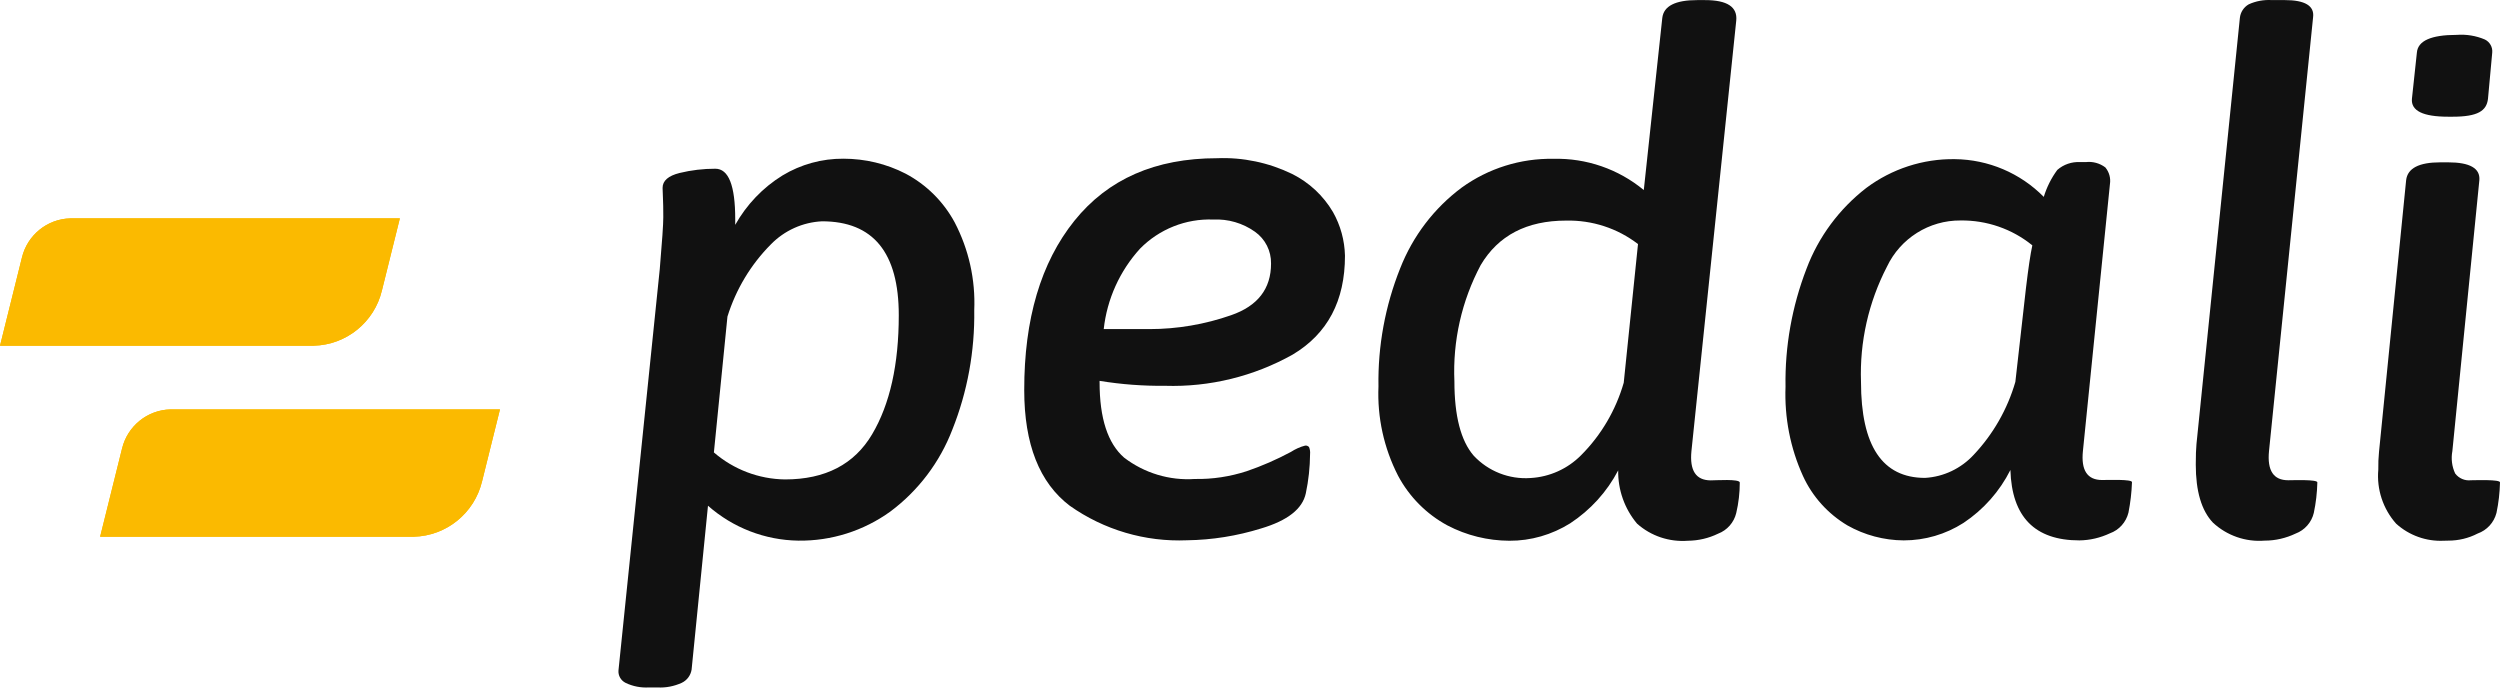
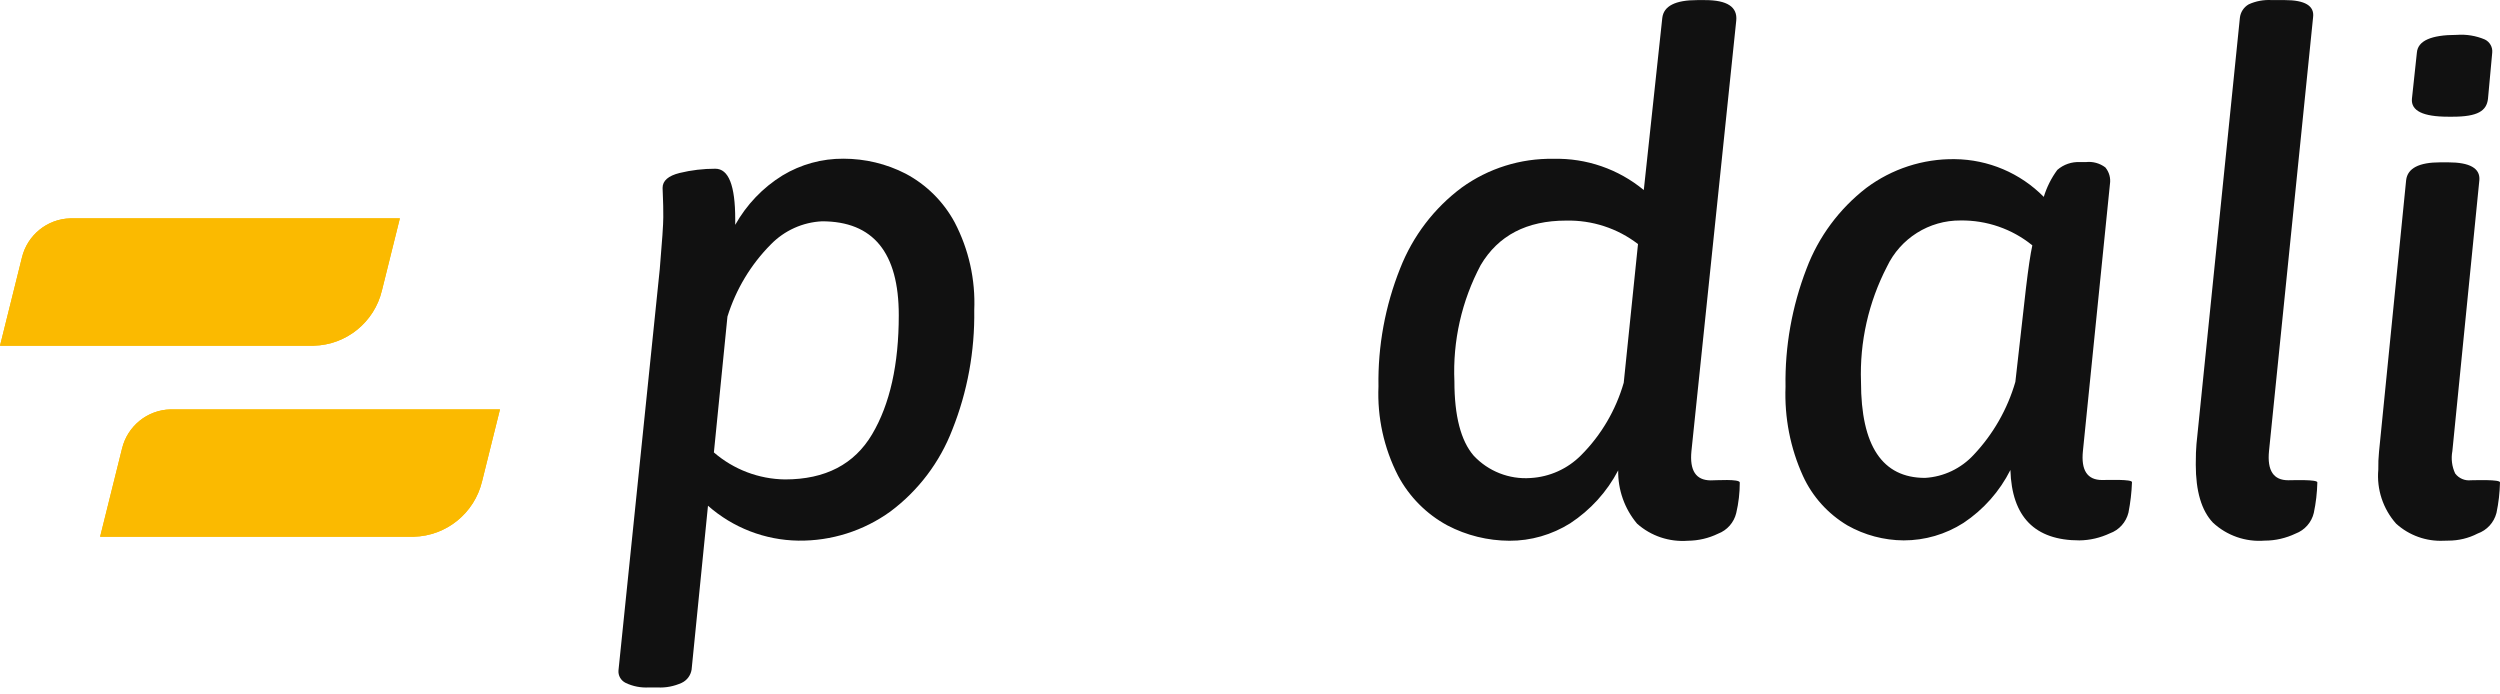
<svg xmlns="http://www.w3.org/2000/svg" width="180" height="50" viewBox="0 0 180 50" fill="none">
  <path d="M117.936 17.573L116.909 27.557C116.34 29.527 115.288 31.327 113.836 32.779C112.868 33.755 111.569 34.341 110.202 34.417C108.665 34.528 107.154 33.934 106.101 32.804C105.176 31.726 104.717 29.943 104.717 27.456C104.59 24.543 105.244 21.657 106.611 19.084C107.876 16.953 109.922 15.883 112.757 15.883C114.634 15.841 116.459 16.435 117.936 17.573ZM121.783 32.482L125.009 1.493C125.111 0.499 124.364 0.007 122.759 0.007H122.199C120.628 0.007 119.787 0.431 119.685 1.289L118.353 13.684C116.527 12.173 114.218 11.375 111.849 11.435C109.48 11.392 107.162 12.122 105.244 13.506C103.249 14.992 101.72 17.004 100.812 19.322C99.734 22.022 99.199 24.917 99.25 27.821C99.156 30.045 99.64 32.261 100.659 34.248C101.466 35.767 102.705 37.016 104.216 37.831C105.592 38.552 107.12 38.926 108.674 38.934C110.219 38.943 111.739 38.501 113.055 37.678C114.515 36.718 115.704 35.411 116.51 33.866C116.485 35.267 116.969 36.633 117.869 37.703C118.87 38.595 120.195 39.036 121.528 38.934C122.283 38.926 123.022 38.756 123.701 38.425C124.355 38.179 124.847 37.618 125.009 36.939C125.179 36.217 125.264 35.479 125.264 34.74C125.247 34.468 123.54 34.587 123.166 34.587C122.105 34.579 121.647 33.883 121.783 32.482Z" fill="#111111" />
  <path d="M146.328 17.666C146.193 18.277 146.04 19.304 145.87 20.739L145.106 27.497C144.537 29.458 143.51 31.258 142.109 32.744C141.2 33.729 139.944 34.332 138.602 34.408C135.529 34.408 133.992 32.107 133.992 27.497C133.89 24.619 134.536 21.758 135.86 19.202C136.828 17.156 138.899 15.857 141.158 15.874C143.034 15.849 144.868 16.477 146.328 17.666ZM149.971 32.464L151.915 13.259C151.983 12.826 151.864 12.393 151.584 12.053C151.176 11.748 150.675 11.612 150.174 11.671H149.767C149.164 11.637 148.578 11.841 148.128 12.232C147.695 12.818 147.364 13.48 147.152 14.176C145.462 12.461 143.162 11.485 140.75 11.459C138.458 11.425 136.217 12.155 134.374 13.531C132.43 15.034 130.936 17.046 130.07 19.346C129.025 22.055 128.508 24.942 128.558 27.845C128.474 30.053 128.898 32.26 129.815 34.272C130.494 35.758 131.615 36.998 133.016 37.83C134.247 38.526 135.639 38.899 137.066 38.908C138.594 38.908 140.08 38.475 141.37 37.651C142.813 36.692 143.977 35.376 144.749 33.839C144.851 37.218 146.507 38.908 149.716 38.908C150.48 38.899 151.227 38.721 151.915 38.398C152.577 38.161 153.078 37.6 153.248 36.913C153.392 36.182 153.477 35.452 153.503 34.714C153.511 34.493 151.762 34.561 151.355 34.561C150.285 34.561 149.826 33.865 149.971 32.464Z" fill="#111111" />
  <path d="M163.062 38.925C163.835 38.925 164.591 38.747 165.287 38.416C165.941 38.17 166.433 37.609 166.594 36.93C166.747 36.208 166.832 35.47 166.849 34.731C166.849 34.51 165.126 34.578 164.752 34.578C163.691 34.578 163.232 33.882 163.368 32.481L166.543 1.237C166.645 0.422 165.966 0.006 164.497 0.006H163.572C163.003 -0.028 162.426 0.074 161.908 0.312C161.551 0.516 161.313 0.881 161.271 1.288L158.147 31.963C158.113 32.303 158.096 32.795 158.096 33.449C158.096 35.359 158.503 36.752 159.327 37.626C160.329 38.56 161.679 39.036 163.062 38.925Z" fill="#111111" />
  <path d="M176.282 38.925C177.012 38.925 177.733 38.755 178.387 38.416C179.058 38.178 179.567 37.626 179.746 36.93C179.898 36.208 179.983 35.469 180 34.731C180 34.51 178.277 34.578 177.903 34.578C177.47 34.629 177.037 34.442 176.774 34.094C176.536 33.593 176.468 33.024 176.57 32.481L178.514 12.97C178.582 12.121 177.835 11.688 176.265 11.688H175.704C174.167 11.688 173.344 12.113 173.242 12.97L171.289 32.532C171.247 32.956 171.23 33.381 171.238 33.814C171.111 35.232 171.578 36.641 172.52 37.702C173.454 38.551 174.694 38.993 175.95 38.933L176.282 38.925Z" fill="#111111" />
  <path d="M176.596 8.403C178.404 8.403 179.032 7.979 179.134 7.121L179.44 3.793C179.482 3.394 179.262 3.012 178.905 2.842C178.268 2.571 177.572 2.46 176.884 2.511C175.042 2.511 174.083 2.936 174.015 3.793L173.658 7.121C173.59 7.979 174.456 8.403 176.273 8.403H176.596Z" fill="#111111" />
-   <path d="M91.515 18.982C91.515 20.791 90.556 22.03 88.645 22.693C86.752 23.355 84.765 23.695 82.753 23.695H79.468C79.705 21.538 80.622 19.509 82.082 17.904C83.466 16.495 85.385 15.731 87.355 15.807C88.425 15.756 89.477 16.062 90.352 16.682C91.099 17.208 91.532 18.066 91.515 18.982ZM96.838 18.414C96.813 17.31 96.516 16.223 95.972 15.264C95.276 14.084 94.257 13.133 93.026 12.521C91.345 11.706 89.486 11.316 87.627 11.392C83.186 11.392 79.765 12.895 77.353 15.9C74.942 18.906 73.737 22.973 73.745 28.092C73.745 31.981 74.84 34.757 77.022 36.413C79.484 38.153 82.456 39.028 85.47 38.9C87.278 38.875 89.07 38.586 90.793 38.051C92.704 37.483 93.782 36.642 94.02 35.513C94.215 34.587 94.317 33.645 94.325 32.694C94.342 32.524 94.317 32.346 94.249 32.185C94.172 32.108 94.071 32.066 93.969 32.083C93.604 32.176 93.256 32.337 92.941 32.541C91.923 33.085 90.861 33.551 89.766 33.925C88.561 34.316 87.296 34.511 86.03 34.486C84.205 34.613 82.388 34.061 80.936 32.949C79.756 31.921 79.17 30.113 79.17 27.523V27.422C80.724 27.676 82.303 27.795 83.882 27.778C87.092 27.88 90.275 27.099 93.077 25.528C95.59 24.026 96.838 21.657 96.838 18.414Z" fill="#111111" />
  <path d="M64.712 22.692C64.712 26.241 64.075 29.102 62.793 31.267C61.511 33.432 59.423 34.519 56.519 34.519C54.634 34.494 52.826 33.806 51.4 32.575L52.376 22.794C52.987 20.833 54.057 19.05 55.5 17.598C56.477 16.596 57.793 16.002 59.185 15.934C62.87 15.934 64.712 18.184 64.712 22.692ZM70.146 22.336C70.239 20.137 69.755 17.963 68.737 16.011C67.93 14.516 66.699 13.294 65.205 12.504C63.821 11.791 62.284 11.426 60.722 11.426C59.177 11.417 57.665 11.833 56.341 12.632C54.923 13.506 53.751 14.737 52.936 16.189V15.781C52.936 13.353 52.461 12.148 51.501 12.148C50.635 12.148 49.778 12.249 48.937 12.453C48.114 12.657 47.706 13.014 47.706 13.531C47.706 13.701 47.715 13.939 47.732 14.253C47.749 14.567 47.757 15.017 47.757 15.637C47.757 16.146 47.672 17.395 47.503 19.373L44.531 48.265C44.497 48.638 44.701 48.995 45.04 49.165C45.567 49.419 46.144 49.53 46.73 49.496H47.341C47.944 49.53 48.538 49.411 49.082 49.165C49.464 48.986 49.727 48.63 49.795 48.214L50.975 36.413C52.775 38 55.084 38.892 57.478 38.926C59.856 38.959 62.182 38.221 64.109 36.828C66.121 35.326 67.667 33.28 68.567 30.936C69.662 28.194 70.188 25.273 70.146 22.336Z" fill="#111111" />
  <path d="M22.592 24.891C24.944 24.832 26.956 23.193 27.5 20.909L28.79 15.722H5.06C3.396 15.764 1.97 16.927 1.579 18.54L0 24.891H22.592Z" fill="#FBBA00" />
  <path d="M29.792 38.645C32.144 38.586 34.156 36.947 34.708 34.663L35.998 29.476H12.268C10.604 29.518 9.178 30.681 8.787 32.294L7.208 38.645H29.792Z" fill="#FBBA00" />
  <path d="M22.592 24.891C24.944 24.832 26.956 23.193 27.5 20.909L28.79 15.722H5.06C3.396 15.764 1.97 16.927 1.579 18.54L0 24.891H22.592Z" fill="#FBBA00" />
  <path d="M29.792 38.645C32.144 38.586 34.156 36.947 34.708 34.663L35.998 29.476H12.268C10.604 29.518 9.178 30.681 8.787 32.294L7.208 38.645H29.792Z" fill="#FBBA00" />
</svg>